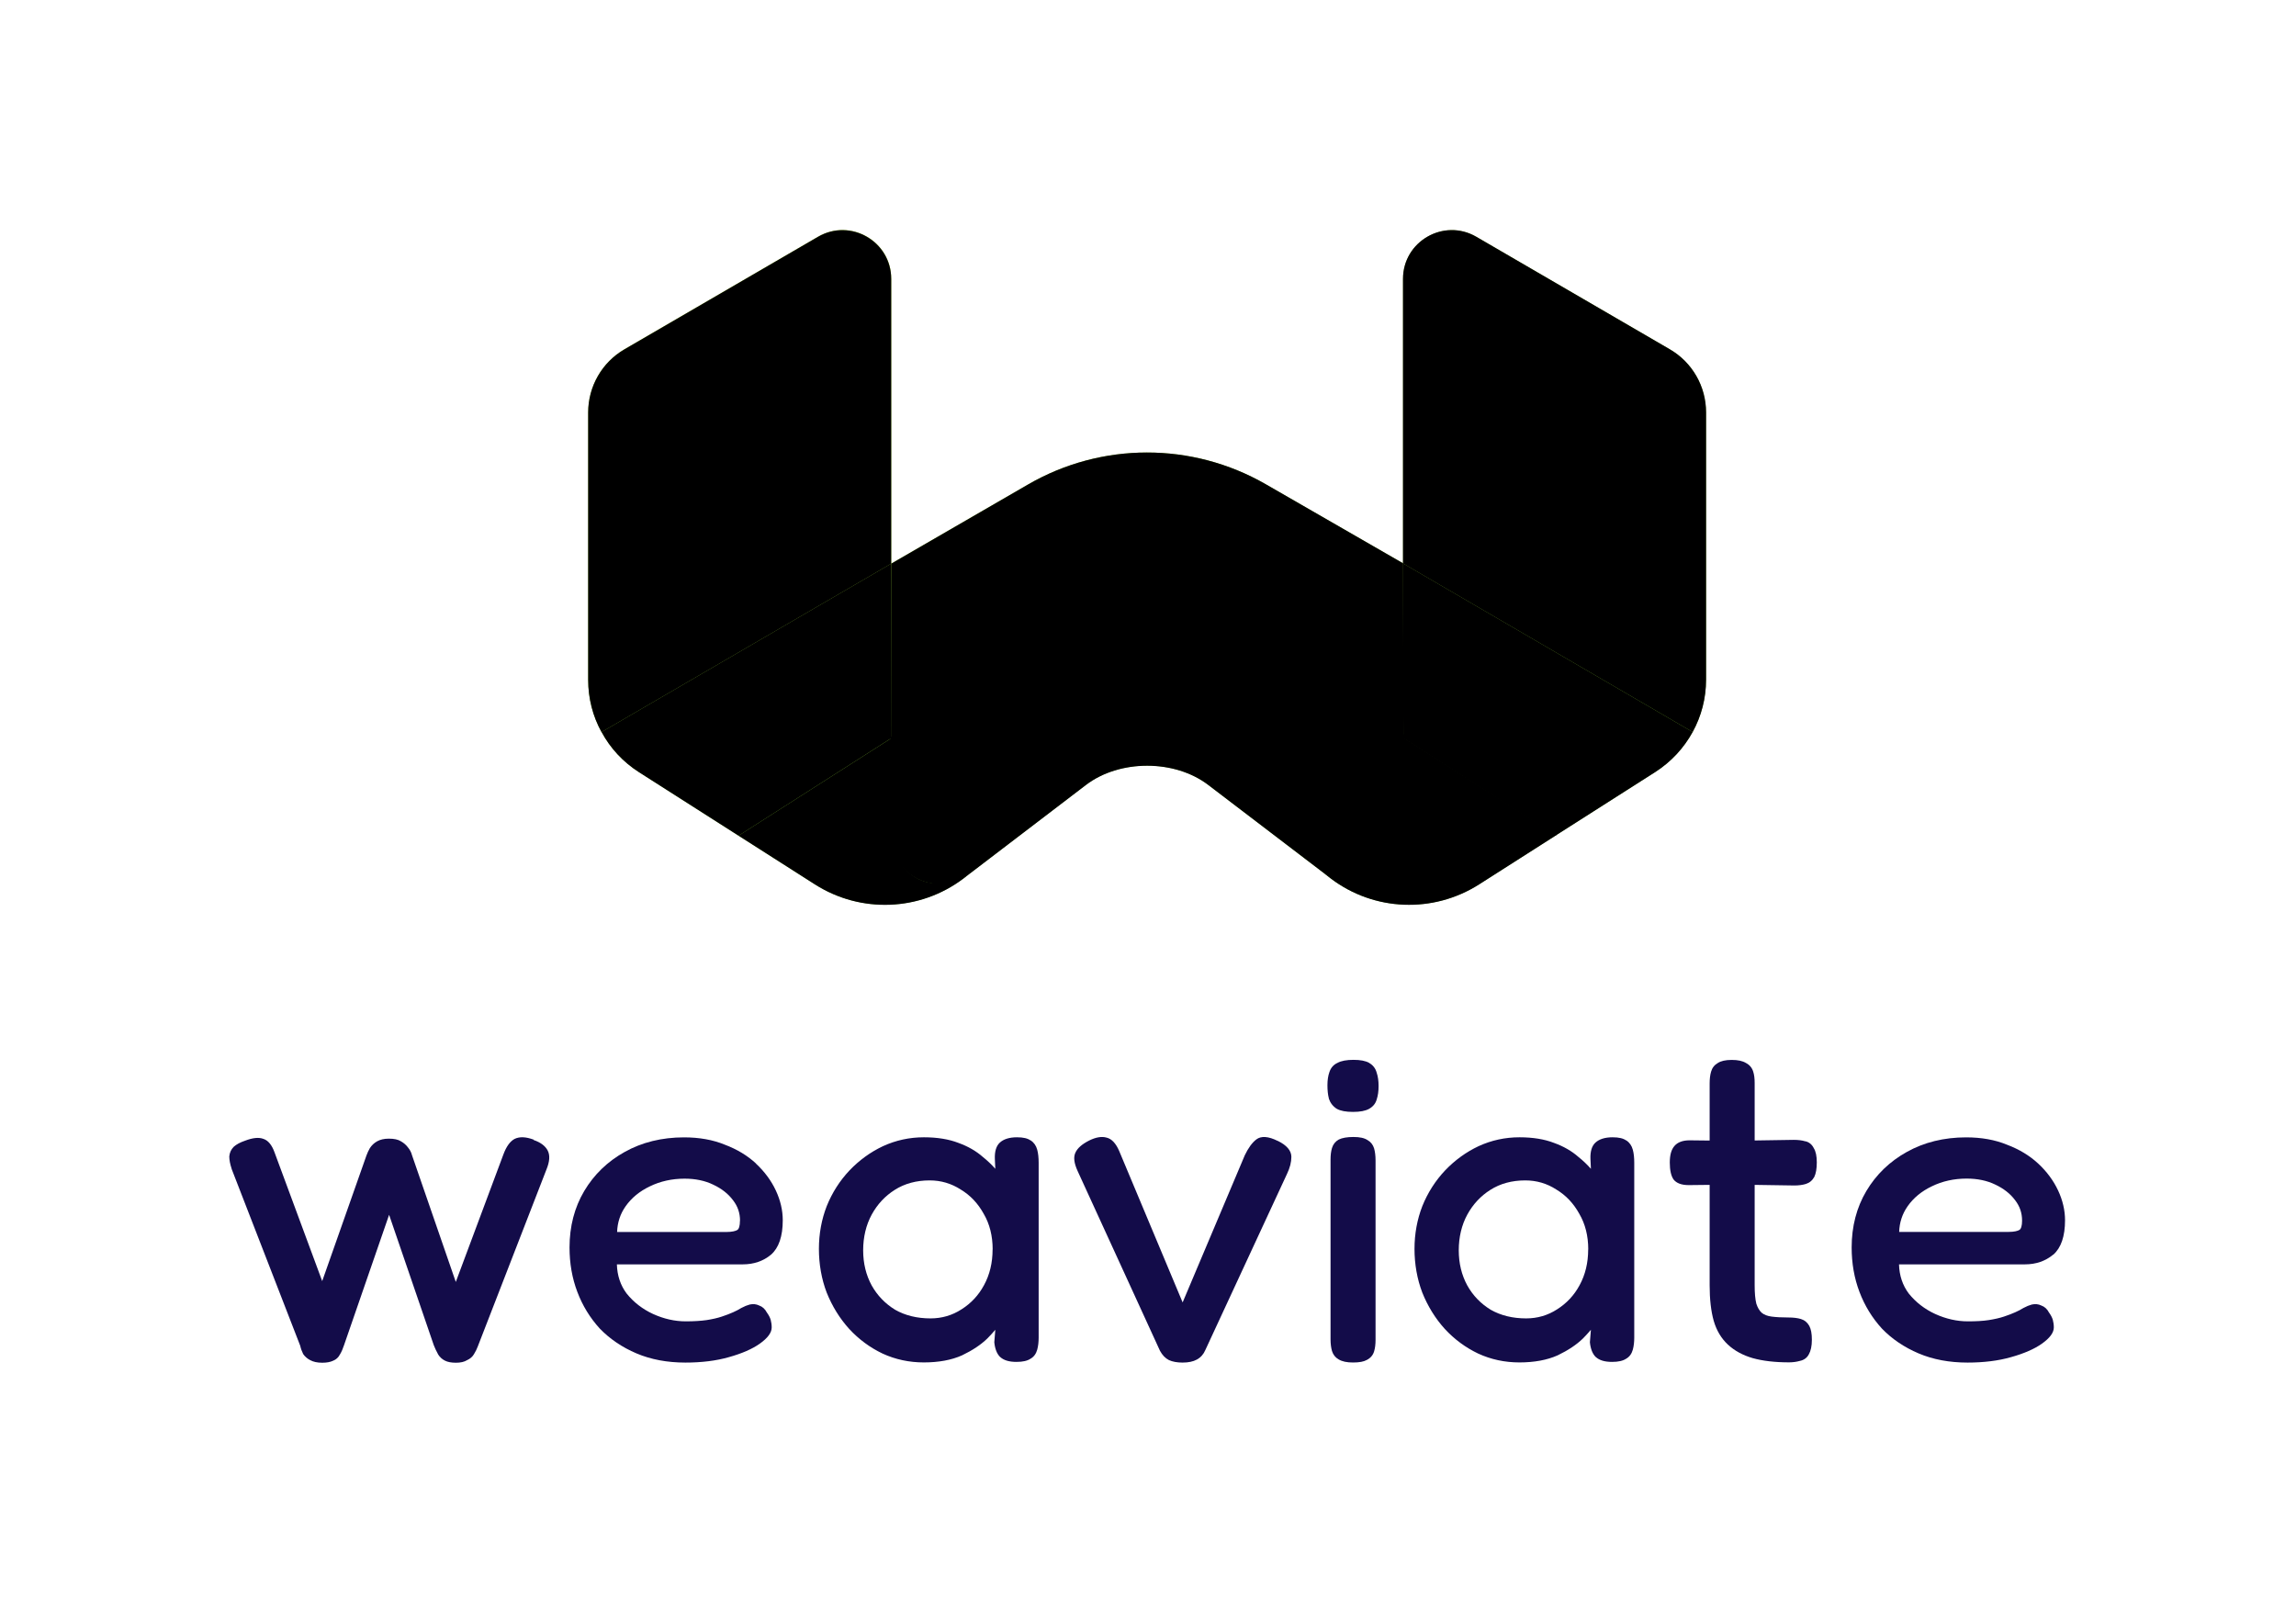
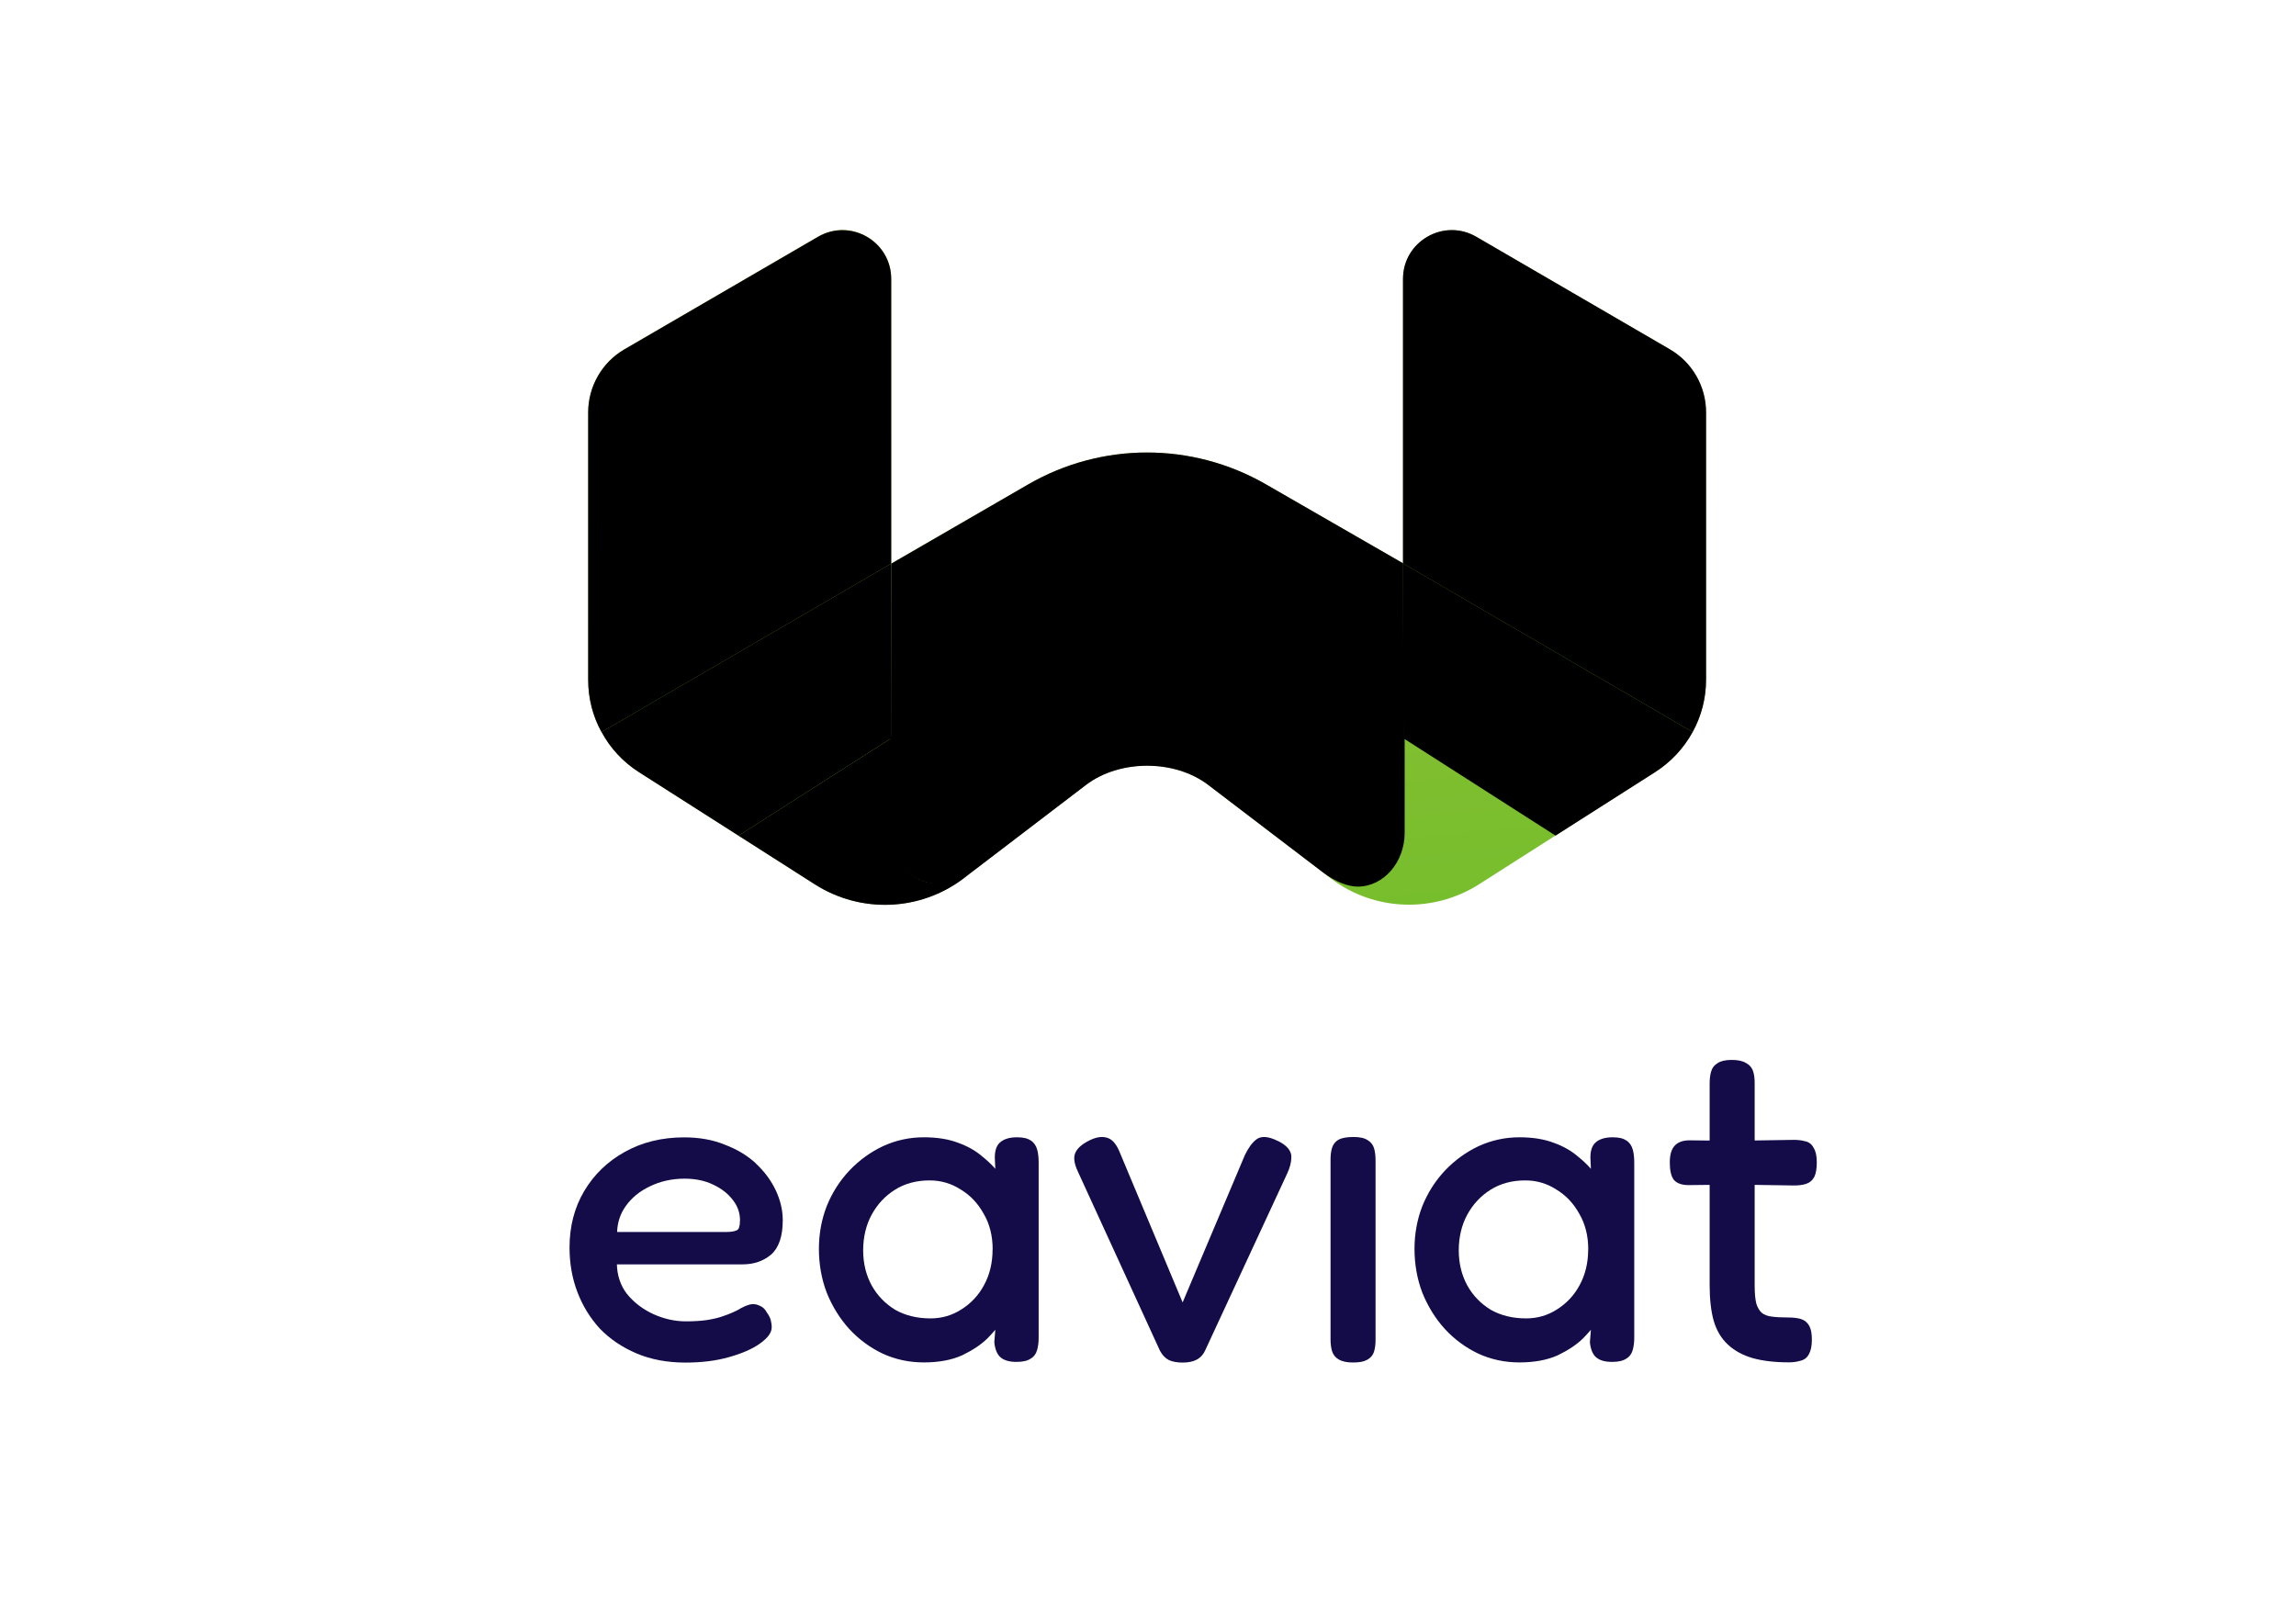
<svg xmlns="http://www.w3.org/2000/svg" width="303" height="211" viewBox="0 0 303 211" fill="none">
-   <path d="M270.97 165.57C272 164.67 272.52 163.14 272.52 161.03C272.52 159.72 272.21 158.39 271.6 157.09C270.99 155.79 270.11 154.6 268.98 153.55C267.85 152.5 266.46 151.66 264.86 151.06C263.29 150.41 261.48 150.09 259.47 150.09C256.55 150.09 253.91 150.74 251.63 152.02C249.38 153.27 247.59 155 246.3 157.17C245.01 159.34 244.36 161.85 244.36 164.62C244.36 166.7 244.7 168.67 245.39 170.48C246.07 172.29 247.07 173.92 248.36 175.33C249.68 176.7 251.31 177.8 253.2 178.6C255.08 179.4 257.25 179.81 259.65 179.81C261.8 179.81 263.73 179.57 265.4 179.09C267.12 178.61 268.49 178.01 269.46 177.32C270.52 176.57 271.04 175.86 271.04 175.17C271.04 174.82 270.99 174.49 270.91 174.18C270.82 173.87 270.65 173.54 270.4 173.2C270.16 172.74 269.82 172.43 269.39 172.28C269 172.09 268.59 172.05 268.14 172.15C267.8 172.24 267.43 172.39 267.04 172.6C267.04 172.6 267.03 172.6 267.02 172.61C266.72 172.8 266.36 172.99 265.95 173.17C265.53 173.36 265.03 173.55 264.46 173.74C263.9 173.93 263.22 174.08 262.47 174.2C261.71 174.32 260.78 174.37 259.7 174.37C258.27 174.37 256.82 174.05 255.39 173.4C254 172.76 252.82 171.85 251.89 170.69C251.08 169.61 250.65 168.31 250.61 166.85H267.22C268.68 166.85 269.93 166.42 270.95 165.57H270.97ZM266.85 161.08C266.85 161.76 266.72 162.2 266.47 162.32C266.27 162.43 265.85 162.57 265.01 162.57H250.63C250.67 161.32 251.04 160.19 251.74 159.19C252.52 158.07 253.6 157.19 254.94 156.55C256.33 155.87 257.88 155.53 259.53 155.53C260.95 155.53 262.22 155.79 263.31 156.32C264.42 156.84 265.3 157.53 265.93 158.38C266.55 159.18 266.85 160.06 266.85 161.08Z" fill="#130C49" />
  <path d="M238.23 150.61C237.81 150.48 237.3 150.42 236.72 150.42L231.56 150.5V142.92C231.56 142.31 231.5 141.82 231.37 141.42C231.22 140.92 230.9 140.53 230.42 140.28C229.96 140 229.35 139.87 228.53 139.87C227.71 139.87 227.1 140.01 226.68 140.29C226.25 140.54 225.95 140.92 225.81 141.42C225.68 141.86 225.62 142.38 225.62 142.98V150.51L222.97 150.48C222.08 150.48 221.4 150.73 220.98 151.22C220.56 151.7 220.36 152.42 220.36 153.41C220.36 154.4 220.52 155.15 220.84 155.62C220.84 155.62 220.85 155.63 220.85 155.64C221.24 156.14 221.91 156.39 222.86 156.39L225.62 156.36V169.62C225.62 171.46 225.8 173.04 226.16 174.31C226.53 175.58 227.16 176.63 228.03 177.44C228.89 178.24 229.99 178.84 231.29 179.22C232.61 179.59 234.22 179.78 236.08 179.78C236.62 179.78 237.1 179.71 237.52 179.59C238.06 179.48 238.46 179.19 238.7 178.74C238.97 178.27 239.11 177.63 239.11 176.79C239.11 175.99 239 175.4 238.77 174.97C238.52 174.52 238.15 174.21 237.66 174.06C237.23 173.93 236.68 173.86 236.02 173.86C235.14 173.86 234.39 173.82 233.79 173.74C233.25 173.67 232.8 173.5 232.48 173.23C232.19 172.96 231.95 172.56 231.78 172.04C231.63 171.43 231.56 170.62 231.56 169.61V156.36L236.79 156.44C237.37 156.44 237.89 156.37 238.31 156.24C238.8 156.09 239.17 155.78 239.43 155.31C239.65 154.85 239.76 154.22 239.76 153.39C239.76 152.56 239.63 151.94 239.36 151.51C239.12 151.02 238.73 150.71 238.24 150.6L238.23 150.61Z" fill="#130C49" />
  <path d="M214.62 150.51C214.23 150.22 213.64 150.08 212.81 150.08C211.81 150.08 211.05 150.32 210.55 150.78C210.07 151.22 209.85 151.95 209.89 152.94L209.95 154.24C209.45 153.67 208.9 153.15 208.31 152.68C207.42 151.89 206.33 151.27 205.08 150.82C203.82 150.33 202.29 150.08 200.53 150.08C198.64 150.08 196.83 150.47 195.13 151.25C193.49 152.02 192 153.1 190.72 154.44C189.44 155.79 188.42 157.38 187.7 159.17C187.02 160.92 186.67 162.82 186.67 164.81C186.67 166.8 187.01 168.78 187.7 170.58C188.42 172.37 189.41 173.98 190.66 175.36C191.94 176.75 193.43 177.84 195.07 178.62C196.76 179.4 198.59 179.79 200.52 179.79C202.45 179.79 204.18 179.48 205.57 178.85C206.93 178.2 208.06 177.45 208.91 176.62C209.3 176.22 209.65 175.84 209.95 175.48L209.82 177.09V177.16C209.91 178.01 210.16 178.65 210.58 179.07C210.58 179.07 210.58 179.08 210.6 179.08C211.07 179.51 211.77 179.72 212.75 179.72C213.57 179.72 214.18 179.58 214.6 179.3C215.04 179.05 215.33 178.65 215.48 178.11C215.61 177.64 215.67 177.1 215.67 176.51V153.44C215.67 152.77 215.61 152.19 215.48 151.72C215.34 151.19 215.05 150.78 214.62 150.48V150.51ZM209.59 164.88C209.59 166.64 209.21 168.22 208.46 169.59C207.75 170.92 206.75 171.99 205.48 172.79C204.26 173.58 202.89 173.98 201.4 173.98C199.64 173.98 198.06 173.6 196.73 172.84C195.42 172.04 194.38 170.97 193.64 169.64C192.89 168.27 192.51 166.71 192.51 164.99C192.51 163.27 192.89 161.65 193.64 160.28C194.39 158.91 195.41 157.82 196.68 157.02C197.98 156.19 199.53 155.77 201.29 155.77C202.77 155.77 204.15 156.17 205.38 156.97C206.65 157.73 207.66 158.8 208.42 160.18C209.2 161.51 209.6 163.09 209.6 164.88H209.59Z" fill="#130C49" />
  <path d="M180.47 150.45C180.05 150.17 179.44 150.04 178.62 150.04C177.8 150.04 177.13 150.15 176.67 150.38C176.23 150.63 175.93 151 175.78 151.5C175.65 151.93 175.59 152.44 175.59 153.03V176.75C175.59 177.34 175.66 177.85 175.78 178.28C175.93 178.77 176.23 179.15 176.66 179.39C177.12 179.67 177.74 179.8 178.56 179.8C179.38 179.8 179.98 179.69 180.38 179.46C180.87 179.21 181.19 178.83 181.34 178.33C181.47 177.9 181.53 177.39 181.53 176.8V153.14C181.53 152.51 181.46 151.98 181.34 151.55C181.19 151.06 180.9 150.69 180.46 150.44L180.47 150.45Z" fill="#130C49" />
-   <path d="M180.69 140.26C180.2 139.99 179.52 139.86 178.62 139.86C177.72 139.86 177 139.99 176.51 140.26C175.98 140.5 175.62 140.92 175.44 141.48C175.27 141.95 175.18 142.54 175.18 143.21C175.18 143.88 175.24 144.46 175.37 144.96C175.37 144.97 175.37 144.98 175.37 144.99C175.56 145.55 175.91 146 176.41 146.32L176.43 146.33C176.92 146.6 177.62 146.73 178.55 146.73C179.48 146.73 180.18 146.6 180.67 146.33C181.19 146.04 181.53 145.63 181.68 145.09C181.85 144.58 181.93 143.99 181.93 143.32C181.93 142.65 181.85 142.06 181.68 141.56C181.53 140.99 181.19 140.55 180.67 140.26H180.69Z" fill="#130C49" />
  <path d="M168.62 150.56C167.38 149.94 166.43 149.88 165.8 150.36C165.24 150.79 164.73 151.49 164.27 152.46L156.07 171.87L147.69 151.87C147.25 150.86 146.69 150.27 146.02 150.12C145.38 149.94 144.62 150.07 143.75 150.5C142.8 150.98 142.2 151.5 141.93 152.09C141.64 152.68 141.73 153.48 142.22 154.55L153.07 178.23C153.07 178.23 153.07 178.25 153.08 178.25C153.39 178.83 153.79 179.24 154.26 179.48C154.74 179.7 155.35 179.81 156.06 179.81C156.83 179.81 157.46 179.68 157.95 179.41C158.46 179.13 158.83 178.71 159.06 178.17L169.85 154.9C170.23 154.11 170.42 153.36 170.42 152.67C170.42 151.84 169.81 151.13 168.62 150.55V150.56Z" fill="#130C49" />
  <path d="M136.02 150.51C135.63 150.22 135.04 150.08 134.21 150.08C133.21 150.08 132.45 150.32 131.95 150.78C131.47 151.22 131.25 151.95 131.29 152.94L131.35 154.24C130.85 153.67 130.3 153.15 129.71 152.68C128.82 151.89 127.73 151.27 126.48 150.82C125.22 150.33 123.69 150.08 121.93 150.08C120.04 150.08 118.23 150.47 116.53 151.25C114.89 152.02 113.4 153.1 112.12 154.44C110.84 155.79 109.82 157.38 109.1 159.17C108.42 160.92 108.07 162.82 108.07 164.81C108.07 166.8 108.41 168.78 109.1 170.58C109.82 172.37 110.81 173.98 112.06 175.36C113.34 176.75 114.83 177.84 116.47 178.62C118.16 179.4 119.99 179.79 121.92 179.79C123.85 179.79 125.58 179.48 126.97 178.85C128.33 178.2 129.46 177.45 130.31 176.62C130.7 176.22 131.05 175.84 131.35 175.48L131.22 177.09V177.16C131.31 178.01 131.56 178.65 131.98 179.07C131.98 179.07 131.99 179.08 132 179.08C132.47 179.51 133.17 179.72 134.15 179.72C134.97 179.72 135.58 179.58 136 179.3C136.44 179.05 136.73 178.65 136.88 178.11C137.01 177.64 137.07 177.1 137.07 176.51V153.44C137.07 152.77 137.01 152.19 136.88 151.72C136.74 151.19 136.45 150.78 136.02 150.48V150.51ZM130.99 164.88C130.99 166.64 130.61 168.22 129.86 169.59C129.15 170.92 128.15 171.99 126.88 172.79C125.66 173.58 124.29 173.98 122.8 173.98C121.04 173.98 119.46 173.6 118.13 172.84C116.82 172.04 115.78 170.96 115.04 169.64C114.29 168.27 113.91 166.71 113.91 164.99C113.91 163.27 114.29 161.65 115.04 160.28C115.79 158.91 116.81 157.82 118.08 157.02C119.38 156.19 120.93 155.77 122.69 155.77C124.17 155.77 125.54 156.17 126.78 156.97C128.05 157.73 129.06 158.8 129.82 160.18C130.6 161.51 131 163.09 131 164.88H130.99Z" fill="#130C49" />
  <path d="M99.78 153.55C98.65 152.5 97.26 151.66 95.66 151.06C94.09 150.41 92.28 150.09 90.27 150.09C87.35 150.09 84.71 150.74 82.43 152.02C80.18 153.27 78.39 155 77.1 157.17C75.81 159.34 75.16 161.85 75.16 164.62C75.16 166.7 75.5 168.67 76.19 170.48C76.87 172.29 77.87 173.92 79.16 175.33C80.49 176.7 82.11 177.8 84 178.6C85.88 179.4 88.05 179.81 90.45 179.81C92.6 179.81 94.53 179.57 96.2 179.09C97.92 178.61 99.29 178.01 100.26 177.32C101.32 176.57 101.84 175.86 101.84 175.17C101.84 174.82 101.79 174.49 101.71 174.18C101.62 173.87 101.45 173.54 101.2 173.2C100.96 172.74 100.62 172.43 100.19 172.28C99.8 172.09 99.39 172.05 98.94 172.15C98.6 172.24 98.23 172.39 97.84 172.6C97.84 172.6 97.83 172.6 97.82 172.61C97.52 172.8 97.16 172.99 96.75 173.17C96.33 173.36 95.83 173.55 95.26 173.74C94.7 173.93 94.03 174.08 93.27 174.2C92.51 174.31 91.58 174.37 90.5 174.37C89.07 174.37 87.62 174.05 86.19 173.4C84.8 172.76 83.62 171.85 82.69 170.69C81.88 169.61 81.45 168.31 81.41 166.85H98.02C99.48 166.85 100.73 166.42 101.75 165.57C102.78 164.67 103.3 163.14 103.3 161.03C103.3 159.72 102.99 158.39 102.38 157.09C101.77 155.79 100.89 154.6 99.76 153.55H99.78ZM97.65 161.09C97.65 161.77 97.52 162.21 97.27 162.33C97.07 162.44 96.65 162.58 95.81 162.58H81.44C81.48 161.33 81.85 160.2 82.55 159.2C83.33 158.08 84.41 157.2 85.75 156.56C87.14 155.88 88.69 155.54 90.34 155.54C91.76 155.54 93.03 155.8 94.12 156.33C95.23 156.85 96.11 157.54 96.74 158.39C97.36 159.19 97.66 160.07 97.66 161.09H97.65Z" fill="#130C49" />
-   <path d="M70.45 150.4C69.41 150.01 68.56 149.97 67.9 150.3C67.3 150.63 66.82 151.3 66.43 152.35L60.15 169.17L54.37 152.44C54.28 152.08 54.1 151.73 53.84 151.42C53.61 151.11 53.3 150.83 52.91 150.61C52.53 150.37 52.01 150.26 51.31 150.26C50.7 150.26 50.18 150.38 49.77 150.61C49.36 150.84 49.04 151.15 48.8 151.53C48.63 151.82 48.49 152.14 48.36 152.48L42.52 169.06L36.23 152.07C35.88 151.09 35.38 150.49 34.76 150.29C34.16 150.06 33.36 150.14 32.34 150.53C31.7 150.75 31.21 151.01 30.86 151.32C30.86 151.32 30.85 151.33 30.84 151.34C30.5 151.68 30.31 152.1 30.26 152.59V152.63C30.26 153.07 30.36 153.6 30.57 154.24C30.57 154.24 30.57 154.25 30.57 154.26L39.62 177.59C39.7 177.96 39.83 178.32 40 178.66C40 178.68 40.02 178.7 40.03 178.71C40.26 179.04 40.57 179.3 40.92 179.48C41.33 179.71 41.87 179.83 42.52 179.83C43.12 179.83 43.6 179.74 43.97 179.56C44.36 179.41 44.66 179.13 44.86 178.74C45.07 178.4 45.25 177.98 45.41 177.49L51.35 160.31L57.24 177.5C57.4 177.91 57.58 178.3 57.79 178.67C57.79 178.67 57.79 178.68 57.79 178.69C58.02 179.07 58.33 179.36 58.71 179.55C59.08 179.74 59.56 179.83 60.17 179.83C60.78 179.83 61.27 179.72 61.64 179.49C62.06 179.3 62.36 179.03 62.55 178.7C62.76 178.36 62.93 178.02 63.05 177.69L72.11 154.34C72.55 153.27 72.6 152.44 72.27 151.81C71.95 151.21 71.32 150.74 70.42 150.44L70.45 150.4Z" fill="#130C49" />
  <path d="M220.37 46.1L194.83 31.25C190.54 28.76 185.16 31.86 185.16 36.81V74.34L167.03 63.9C157.31 58.31 145.36 58.32 135.67 63.93L117.62 74.37V36.79C117.62 31.84 112.26 28.74 107.96 31.23L82.41 46.08C79.44 47.8 77.62 50.98 77.62 54.41V89.69C77.62 92.15 78.23 94.51 79.38 96.59C80.53 98.72 82.21 100.53 84.31 101.88L97.47 110.28L107.55 116.7C113.6 120.55 121.4 120.24 127.12 115.93L127.87 115.34C127.94 115.29 128.01 115.23 128.09 115.18L143.29 103.58C147.73 100.18 155.01 100.18 159.46 103.58L174.61 115.13C174.61 115.13 174.66 115.17 174.68 115.18L175.62 115.92C181.34 120.25 189.14 120.54 195.19 116.69L205.27 110.26L218.47 101.85C220.55 100.51 222.22 98.69 223.37 96.59C224.52 94.49 225.14 92.14 225.14 89.67V54.42C225.14 50.99 223.32 47.81 220.35 46.09L220.37 46.1Z" fill="url(#paint0_linear_309_2)" />
  <path d="M185.37 97.23V109.9C185.37 113.81 182.57 117 179.18 117C177.85 117 176.18 116.33 174.62 115.15L159.47 103.6C155.03 100.2 147.75 100.2 143.3 103.6L128.1 115.2C126.59 116.34 125.61 116.67 124.17 116.68C120.64 116.71 117.49 114.08 117.5 109.92V97.29L139.22 83.27C146.66 78.46 156.19 78.46 163.62 83.27L185.37 96.97V97.23Z" fill="black" />
  <path d="M185.17 74.34L185.22 97.42L163.63 83.62C156.2 78.86 146.68 78.86 139.23 83.62L117.58 97.45L117.62 74.38L135.68 63.93C145.37 58.32 157.32 58.31 167.04 63.9L185.17 74.34Z" fill="black" />
  <path d="M225.15 54.43V89.68C225.15 92.16 224.53 94.51 223.38 96.6L185.15 74.35V36.8C185.15 31.85 190.53 28.75 194.82 31.24L220.36 46.09C223.33 47.81 225.15 50.99 225.15 54.42V54.43Z" fill="black" />
  <path d="M117.61 36.8V74.38L79.38 96.61C78.23 94.53 77.62 92.17 77.62 89.71V54.43C77.62 51.01 79.44 47.82 82.41 46.1L107.95 31.25C112.24 28.76 117.61 31.86 117.61 36.81V36.8Z" fill="black" />
  <path d="M117.61 74.37V97.42L97.48 110.27V110.29L84.32 101.9C82.22 100.56 80.53 98.73 79.39 96.6L117.62 74.37H117.61Z" fill="black" />
-   <path d="M178.65 116.54C182.04 116.54 185.22 113.87 185.22 110L185.2 97.33L205.39 110.21L195.2 116.71C189.15 120.56 181.35 120.27 175.63 115.94L174.67 115.19C176.11 116.17 177.32 116.55 178.65 116.55V116.54Z" fill="black" />
  <path d="M223.38 96.6C222.23 98.7 220.56 100.52 218.48 101.86L205.28 110.27L185.2 97.42L185.15 74.34L223.38 96.6Z" fill="black" />
  <path d="M117.61 110C117.61 113.87 120.81 116.92 124.18 116.54C125.68 116.37 126.84 116.15 128.05 115.23L127.13 115.95C121.41 120.26 113.61 120.57 107.56 116.72L97.48 110.29V110.27L117.62 97.42V109.99L117.61 110Z" fill="black" />
  <defs>
    <linearGradient id="paint0_linear_309_2" x1="156.99" y1="127.14" x2="145.38" y2="13.21" gradientUnits="userSpaceOnUse">
      <stop stop-color="#75BE2C" />
      <stop offset="0.86" stop-color="#9DC03B" />
    </linearGradient>
  </defs>
</svg>